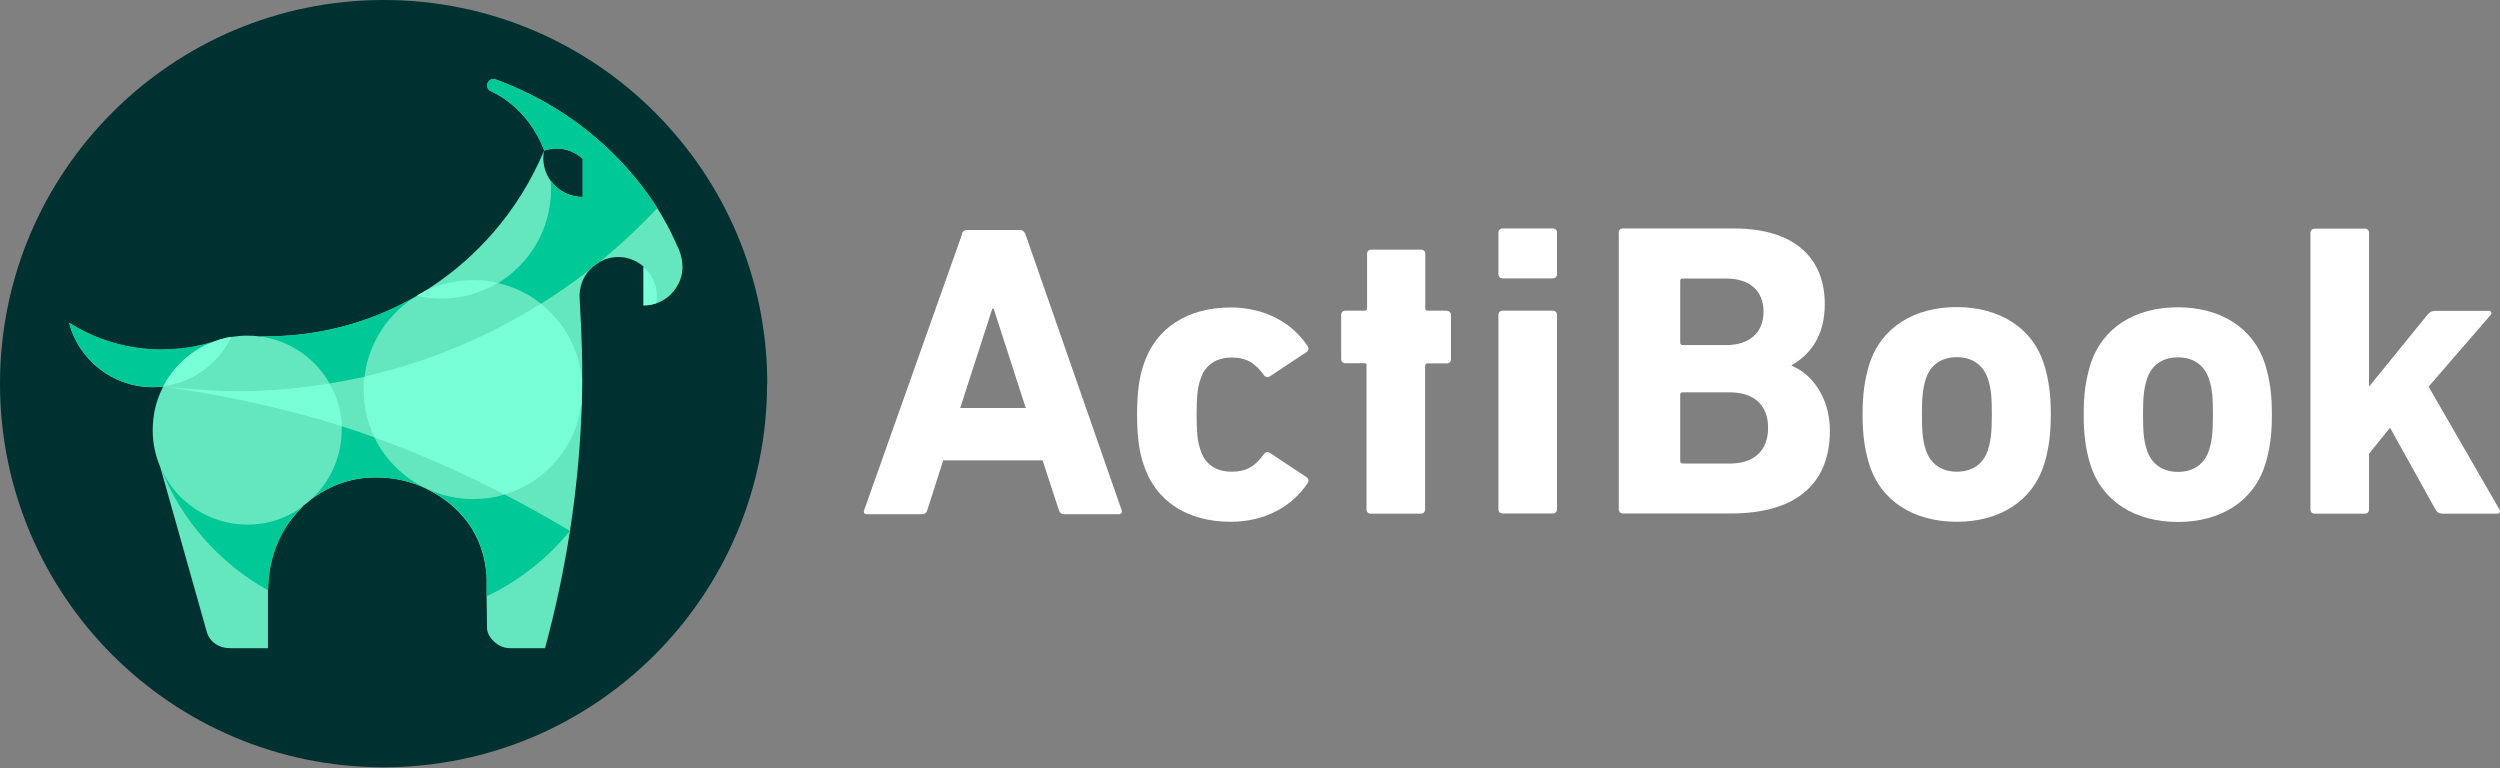
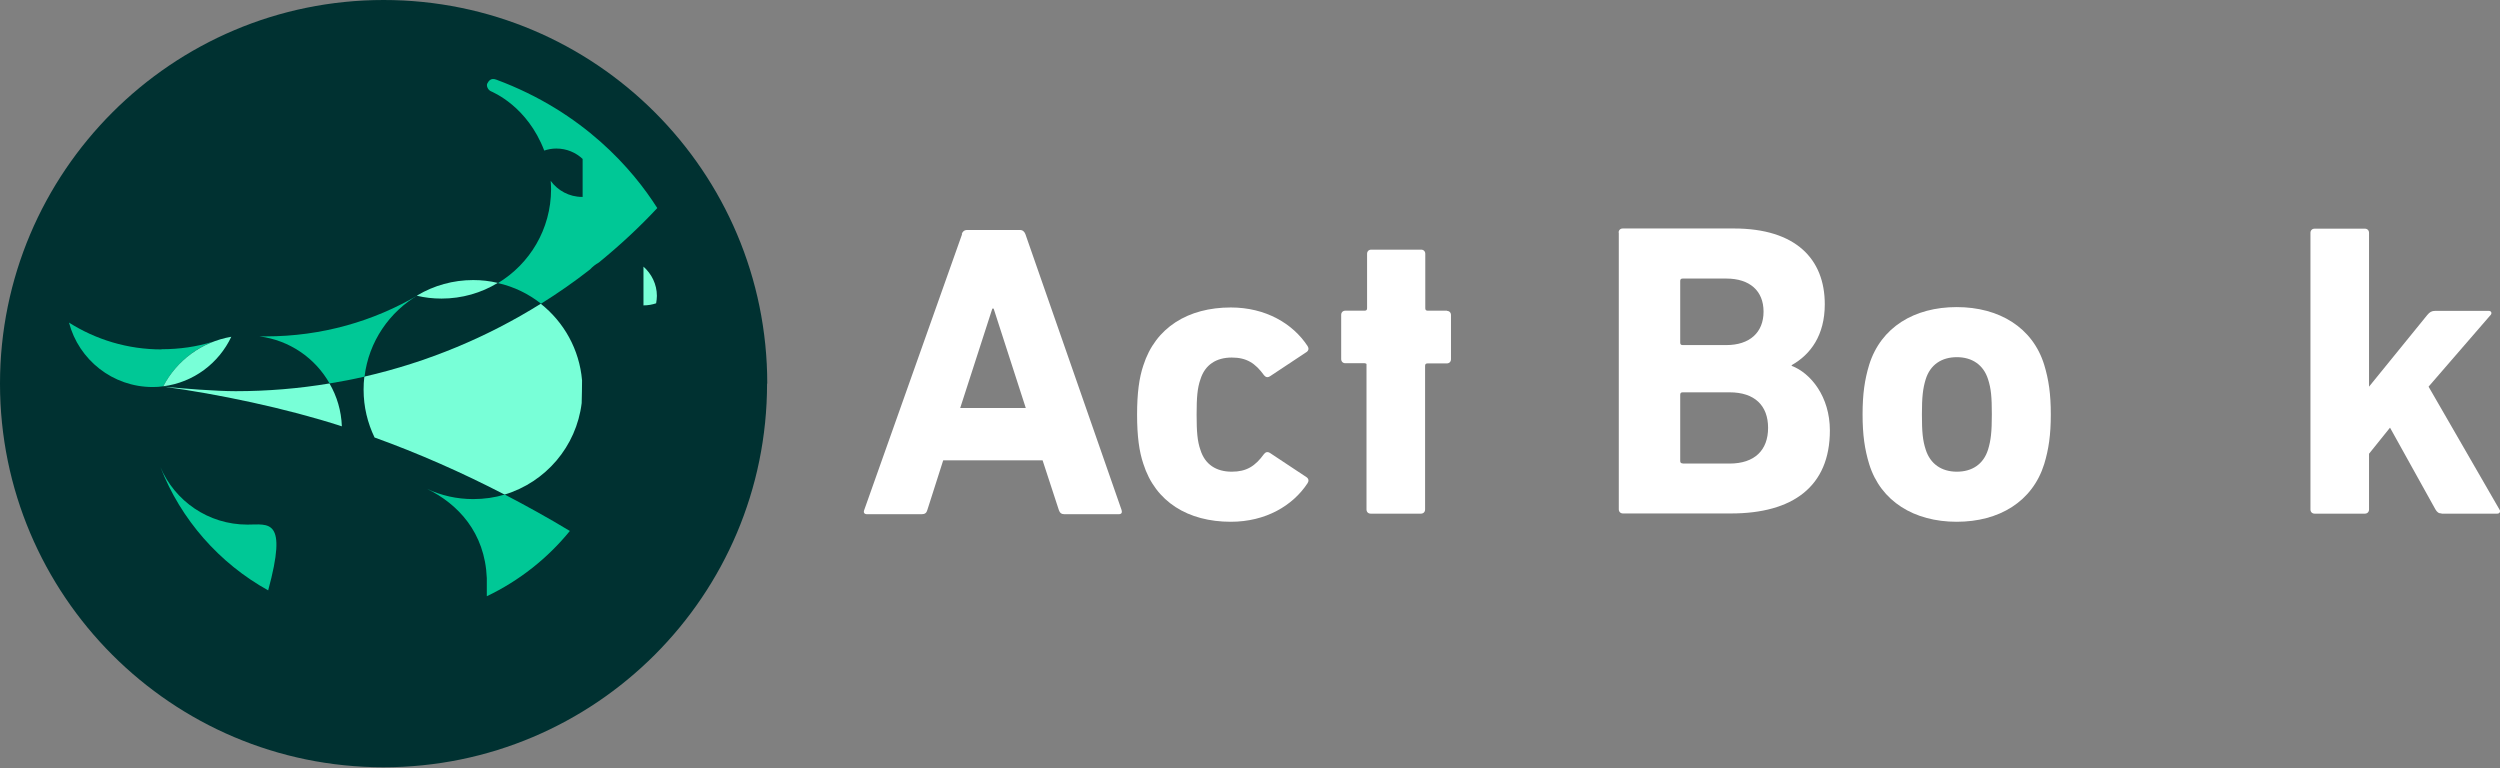
<svg xmlns="http://www.w3.org/2000/svg" width="319" height="98" viewBox="0 0 319 98" fill="none">
  <rect x="0" y="0" width="319" height="98" fill="#808080" stroke="none" />
  <g clip-path="url(#clip0_193_4)">
    <path d="M145.888 59.175C145.358 57.608 145.092 55.655 145.092 52.906C145.092 50.157 145.358 48.203 145.888 46.636C147.431 41.789 151.603 39.233 157.053 39.233C161.49 39.233 164.962 41.283 166.843 44.152C167.012 44.418 167.012 44.683 166.746 44.9L162.092 47.986C161.779 48.203 161.514 48.155 161.297 47.89C160.163 46.323 159.054 45.623 157.173 45.623C155.196 45.623 153.749 46.54 153.17 48.42C152.785 49.506 152.688 50.735 152.688 52.906C152.688 55.076 152.785 56.306 153.17 57.391C153.749 59.272 155.196 60.188 157.173 60.188C159.054 60.188 160.163 59.489 161.297 57.921C161.514 57.656 161.779 57.608 162.092 57.825L166.746 60.911C167.012 61.128 167.012 61.394 166.843 61.659C164.962 64.528 161.49 66.578 157.053 66.578C151.603 66.578 147.431 64.046 145.888 59.175Z" fill="white" />
-     <path d="M191.728 35.52C191.415 35.52 191.198 35.303 191.198 34.989V29.684C191.198 29.371 191.415 29.154 191.728 29.154H198.142C198.456 29.154 198.673 29.371 198.673 29.684V34.989C198.673 35.303 198.456 35.52 198.142 35.52H191.728ZM191.728 65.517C191.415 65.517 191.198 65.3 191.198 64.987V40.173C191.198 39.86 191.415 39.643 191.728 39.643H198.142C198.456 39.643 198.673 39.86 198.673 40.173V64.987C198.673 65.3 198.456 65.517 198.142 65.517H191.728Z" fill="white" />
    <path d="M184.639 39.643H182.179C181.962 39.643 181.866 39.547 181.866 39.33V32.385C181.866 32.071 181.649 31.854 181.335 31.854H174.969C174.656 31.854 174.439 32.071 174.439 32.385V39.33C174.439 39.547 174.342 39.643 174.125 39.643H171.666C171.352 39.643 171.135 39.86 171.135 40.173V45.816C171.135 46.13 171.352 46.347 171.666 46.347H174.125C174.125 46.347 174.318 46.371 174.366 46.443V65.011C174.366 65.324 174.583 65.541 174.897 65.541H181.311C181.624 65.541 181.841 65.324 181.841 65.011V56.932V46.684C181.841 46.467 181.938 46.371 182.155 46.371H184.615C184.928 46.371 185.145 46.154 185.145 45.84V40.198C185.145 39.884 184.928 39.667 184.615 39.667L184.639 39.643Z" fill="white" />
    <path d="M206.534 29.684C206.534 29.371 206.751 29.154 207.064 29.154H221.243C229.153 29.154 232.842 33.06 232.842 38.823C232.842 42.778 231.033 45.237 228.622 46.588V46.684C231.033 47.6 233.493 50.591 233.493 54.931C233.493 62.093 228.743 65.517 220.882 65.517H207.089C206.775 65.517 206.558 65.3 206.558 64.987V29.684H206.534ZM220.279 44.032C223.269 44.032 225.029 42.416 225.029 39.764C225.029 37.111 223.269 35.544 220.279 35.544H214.708C214.491 35.544 214.395 35.64 214.395 35.857V43.718C214.395 43.935 214.491 44.032 214.708 44.032H220.279ZM214.708 59.151H220.689C223.896 59.151 225.608 57.439 225.608 54.593C225.608 51.748 223.896 50.06 220.689 50.06H214.708C214.491 50.06 214.395 50.157 214.395 50.374V58.813C214.395 59.03 214.491 59.127 214.708 59.127V59.151Z" fill="white" />
    <path d="M311.549 65.517C311.163 65.517 310.97 65.348 310.753 64.987L304.966 54.569L302.289 57.897V65.011C302.289 65.324 302.072 65.541 301.759 65.541H295.345C295.031 65.541 294.814 65.324 294.814 65.011V29.708C294.814 29.395 295.031 29.178 295.345 29.178H301.759C302.072 29.178 302.289 29.395 302.289 29.708V49.337L309.716 40.198C310.03 39.812 310.295 39.667 310.729 39.667H317.578C317.891 39.667 318.012 39.981 317.795 40.198L309.885 49.337L318.928 65.011C319.097 65.228 318.976 65.541 318.663 65.541H311.549V65.517Z" fill="white" />
    <path d="M122.715 29.877C122.811 29.564 123.028 29.346 123.414 29.346H130.142C130.503 29.346 130.72 29.564 130.841 29.877L143.115 65.083C143.211 65.396 143.115 65.613 142.753 65.613H135.808C135.447 65.613 135.23 65.445 135.109 65.083L133.035 58.741H120.352L118.326 65.083C118.23 65.445 118.013 65.613 117.627 65.613H110.634C110.272 65.613 110.151 65.396 110.272 65.083L122.763 29.877H122.715ZM130.889 52.062L126.79 39.378H126.621L122.522 52.062H130.889Z" fill="white" />
    <path d="M238.509 59.223C237.93 57.318 237.665 55.486 237.665 52.881C237.665 50.277 237.93 48.444 238.509 46.539C240.004 41.765 244.248 39.185 249.673 39.185C255.099 39.185 259.367 41.789 260.838 46.539C261.417 48.444 261.682 50.277 261.682 52.881C261.682 55.486 261.417 57.318 260.838 59.223C259.343 63.998 255.099 66.578 249.673 66.578C244.248 66.578 239.979 63.974 238.509 59.223ZM253.676 57.367C254.038 56.185 254.158 55.1 254.158 52.881C254.158 50.663 254.062 49.578 253.676 48.396C253.097 46.564 251.651 45.575 249.697 45.575C247.744 45.575 246.297 46.539 245.719 48.396C245.357 49.578 245.236 50.663 245.236 52.881C245.236 55.1 245.333 56.185 245.719 57.367C246.297 59.199 247.744 60.188 249.697 60.188C251.651 60.188 253.097 59.223 253.676 57.367Z" fill="white" />
-     <path d="M266.722 59.248C266.143 57.343 265.878 55.51 265.878 52.906C265.878 50.301 266.143 48.469 266.722 46.564C268.217 41.789 272.461 39.209 277.886 39.209C283.312 39.209 287.58 41.813 289.051 46.564C289.63 48.469 289.895 50.301 289.895 52.906C289.895 55.51 289.63 57.343 289.051 59.248C287.556 64.022 283.312 66.602 277.886 66.602C272.461 66.602 268.193 63.998 266.722 59.248ZM281.889 57.391C282.251 56.209 282.371 55.124 282.371 52.906C282.371 50.687 282.275 49.602 281.889 48.42C281.31 46.588 279.864 45.599 277.91 45.599C275.957 45.599 274.51 46.564 273.932 48.42C273.57 49.602 273.449 50.687 273.449 52.906C273.449 55.124 273.546 56.209 273.932 57.391C274.51 59.223 275.957 60.212 277.91 60.212C279.864 60.212 281.31 59.248 281.889 57.391Z" fill="white" />
    <path d="M97.877 48.951C97.877 75.982 75.958 97.902 48.927 97.902C21.895 97.902 0 75.958 0 48.951C0 21.944 21.919 0 48.951 0C75.982 0 97.902 21.919 97.902 48.951" fill="#003131" />
-     <path d="M70.267 23.077C69.689 22.257 69.327 21.268 69.327 20.183C69.327 19.87 69.351 19.508 69.423 19.219C66.192 26.959 60.525 33.446 53.34 37.666C47.649 41.017 41.017 42.922 33.928 42.922C33.639 42.922 33.373 42.922 33.084 42.922C32.578 42.85 32.071 42.826 31.541 42.826C30.841 42.826 30.166 42.898 29.515 42.995C28.623 43.139 27.755 43.405 26.959 43.742C27.032 43.718 27.104 43.67 27.176 43.646C25.102 44.297 22.884 44.61 20.617 44.61C16.277 44.61 12.226 43.356 8.802 41.186C10.055 45.937 14.372 49.409 19.484 49.409C19.942 49.409 20.4 49.385 20.834 49.312C19.966 50.976 19.484 52.857 19.484 54.883C19.484 56.547 19.822 58.138 20.448 59.585L26.38 80.612C26.766 81.987 28.02 82.71 29.37 82.71H34.193V75.331C34.242 70.653 36.074 67.012 38.727 64.552C38.727 64.552 38.558 64.673 38.461 64.721C38.968 64.359 39.426 63.974 39.884 63.564C39.836 63.612 39.812 63.636 39.764 63.684C42.247 61.803 45.213 60.863 48.083 60.935C50.229 60.935 52.447 61.393 54.473 62.406C58.379 64.335 61.828 67.952 62.093 73.788V76.103L62.141 80.13C62.141 81.239 63.467 82.71 65.083 82.71H69.544C70.991 77.381 72.004 72.389 72.727 67.759C73.692 61.514 74.101 55.992 74.246 51.41C74.27 50.398 74.294 49.433 74.294 48.517C74.318 43.115 74.005 39.426 73.957 37.931C73.909 36.797 74.294 35.423 75.283 34.386C75.596 34.048 75.982 33.735 76.416 33.494C76.416 33.494 76.44 33.47 76.465 33.446C77.188 33.036 78.008 32.795 78.9 32.795C80.154 32.795 81.263 33.277 82.131 34.024V38.968C82.71 38.968 83.24 38.871 83.747 38.702C84.687 38.389 85.796 37.69 86.568 36.219C87.822 33.807 86.399 31.348 86.399 31.348C86.399 31.348 85.555 29.25 83.867 26.549C80.757 21.678 74.487 14.299 63.298 10.152C62.647 9.911 62.358 10.321 62.189 10.634C62.02 10.972 62.262 11.454 62.599 11.623C62.937 11.791 67.277 13.552 69.447 19.219C69.954 19.05 70.46 18.953 71.015 18.953C72.317 18.953 73.499 19.46 74.367 20.28V25.126C74.367 25.126 74.318 25.126 74.294 25.126C72.655 25.126 71.184 24.306 70.291 23.077" fill="#64E6BE" />
    <path d="M42.054 48.926C38.148 49.578 34.145 49.915 30.07 49.915C27.562 49.915 23.294 49.578 20.858 49.336C27.683 50.253 36.508 52.085 43.622 54.4C43.549 52.423 42.995 50.566 42.054 48.951V48.926Z" fill="#78FFD7" />
    <path d="M69.013 38.751C62.189 43.019 54.593 46.202 46.491 48.059C46.419 48.613 46.395 49.168 46.395 49.722C46.395 51.917 46.901 53.967 47.793 55.823C53.34 57.825 58.886 60.26 64.384 63.106C69.616 61.538 73.547 56.981 74.222 51.434C74.246 50.422 74.27 49.457 74.27 48.541C73.933 44.586 71.955 41.09 68.989 38.751" fill="#78FFD7" />
    <path d="M33.084 42.922C36.942 43.404 40.222 45.695 42.054 48.926C43.549 48.685 45.044 48.396 46.515 48.058C47.046 43.597 49.698 39.763 53.412 37.617C47.697 40.993 41.041 42.922 33.928 42.922C33.639 42.922 33.373 42.922 33.084 42.922Z" fill="#00C896" />
-     <path d="M47.793 55.823C46.395 55.317 44.996 54.834 43.597 54.376C43.597 54.545 43.597 54.714 43.597 54.858C43.597 58.331 42.127 61.466 39.763 63.66C42.247 61.779 45.213 60.839 48.083 60.911C50.229 60.911 52.447 61.393 54.473 62.382C51.555 61.032 49.168 58.693 47.769 55.799L47.793 55.823Z" fill="#00C896" />
    <path d="M69.423 19.219C69.93 19.05 70.436 18.953 70.991 18.953C72.293 18.953 73.475 19.46 74.343 20.28V25.126C74.343 25.126 74.294 25.126 74.27 25.126C72.63 25.126 71.16 24.306 70.267 23.077C70.291 23.414 70.316 23.776 70.316 24.138C70.316 29.226 67.591 33.687 63.54 36.122C65.589 36.58 67.446 37.497 69.038 38.751C71.208 37.4 73.282 35.953 75.283 34.386C75.597 34.048 75.982 33.735 76.416 33.494C79.045 31.348 81.553 29.033 83.868 26.549C80.781 21.678 74.487 14.299 63.298 10.152C62.647 9.911 62.358 10.321 62.189 10.634C62.02 10.948 62.262 11.454 62.599 11.623C62.937 11.791 67.277 13.552 69.448 19.219H69.423Z" fill="#00C896" />
-     <path d="M20.473 59.609C23.077 66.312 27.996 71.883 34.218 75.331C34.266 70.653 36.098 67.012 38.751 64.552C36.749 66.047 34.266 66.939 31.565 66.939C26.573 66.939 22.305 63.925 20.473 59.609Z" fill="#00C896" />
+     <path d="M20.473 59.609C23.077 66.312 27.996 71.883 34.218 75.331C36.749 66.047 34.266 66.939 31.565 66.939C26.573 66.939 22.305 63.925 20.473 59.609Z" fill="#00C896" />
    <path d="M72.727 67.759C69.978 66.096 67.181 64.552 64.408 63.105C63.13 63.491 61.779 63.684 60.381 63.684C58.283 63.684 56.282 63.226 54.497 62.382C58.428 64.311 61.876 67.928 62.117 73.764V76.079C66.265 74.101 69.882 71.232 72.727 67.735V67.759Z" fill="#00C896" />
    <path d="M20.617 44.586C16.277 44.586 12.226 43.332 8.802 41.162C10.055 45.913 14.372 49.385 19.484 49.385C19.942 49.385 20.4 49.361 20.834 49.288C22.185 46.708 24.427 44.683 27.176 43.598C25.102 44.249 22.884 44.562 20.617 44.562V44.586Z" fill="#00C896" />
    <path d="M29.515 42.971C25.729 43.621 22.546 46.009 20.834 49.288C24.692 48.806 27.924 46.346 29.515 42.971Z" fill="#78FFD7" />
    <path d="M82.107 34V38.968C82.686 38.968 83.216 38.871 83.723 38.702C83.771 38.389 83.819 38.075 83.819 37.762C83.819 36.267 83.144 34.941 82.107 34.024V34Z" fill="#78FFD7" />
    <path d="M56.33 38.099C58.958 38.099 61.418 37.376 63.516 36.098C62.503 35.857 61.466 35.736 60.381 35.736C57.8 35.736 55.365 36.436 53.291 37.665C53.267 37.665 53.219 37.714 53.195 37.738C54.208 37.979 55.245 38.099 56.33 38.099Z" fill="#78FFD7" />
  </g>
  <defs>
    <clipPath id="clip0_193_4">
      <rect width="319" height="97.877" fill="white" />
    </clipPath>
  </defs>
</svg>